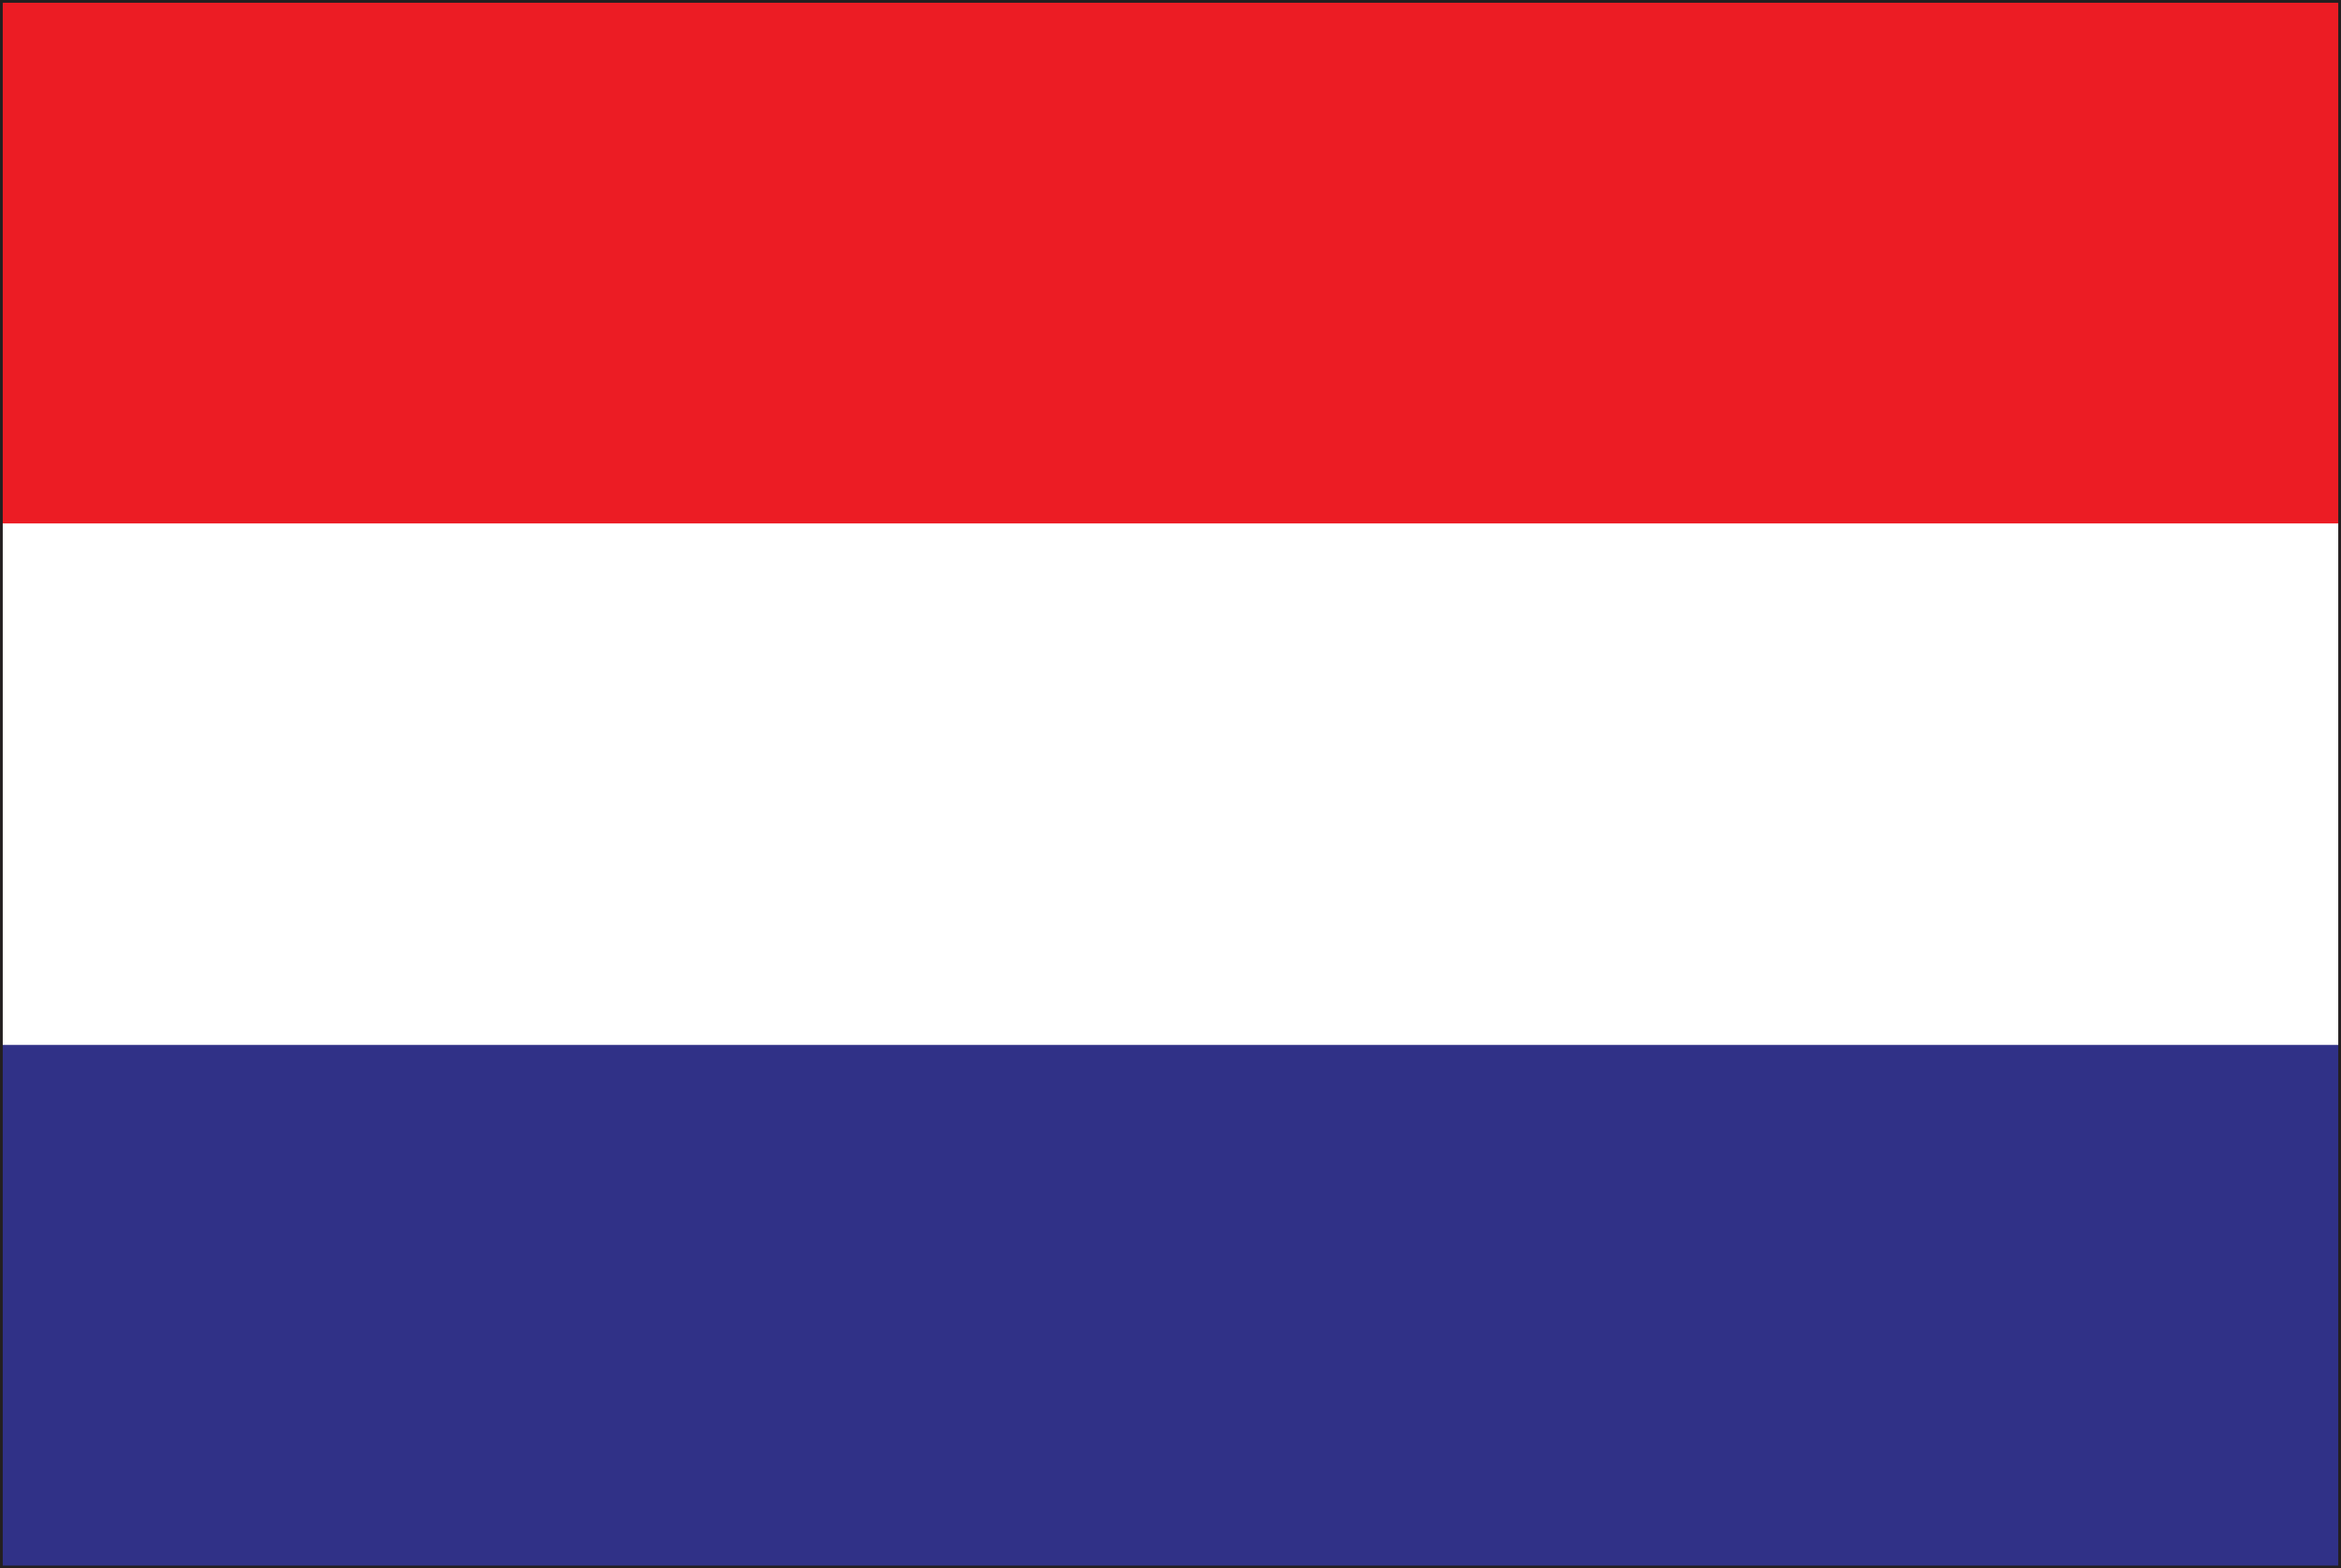
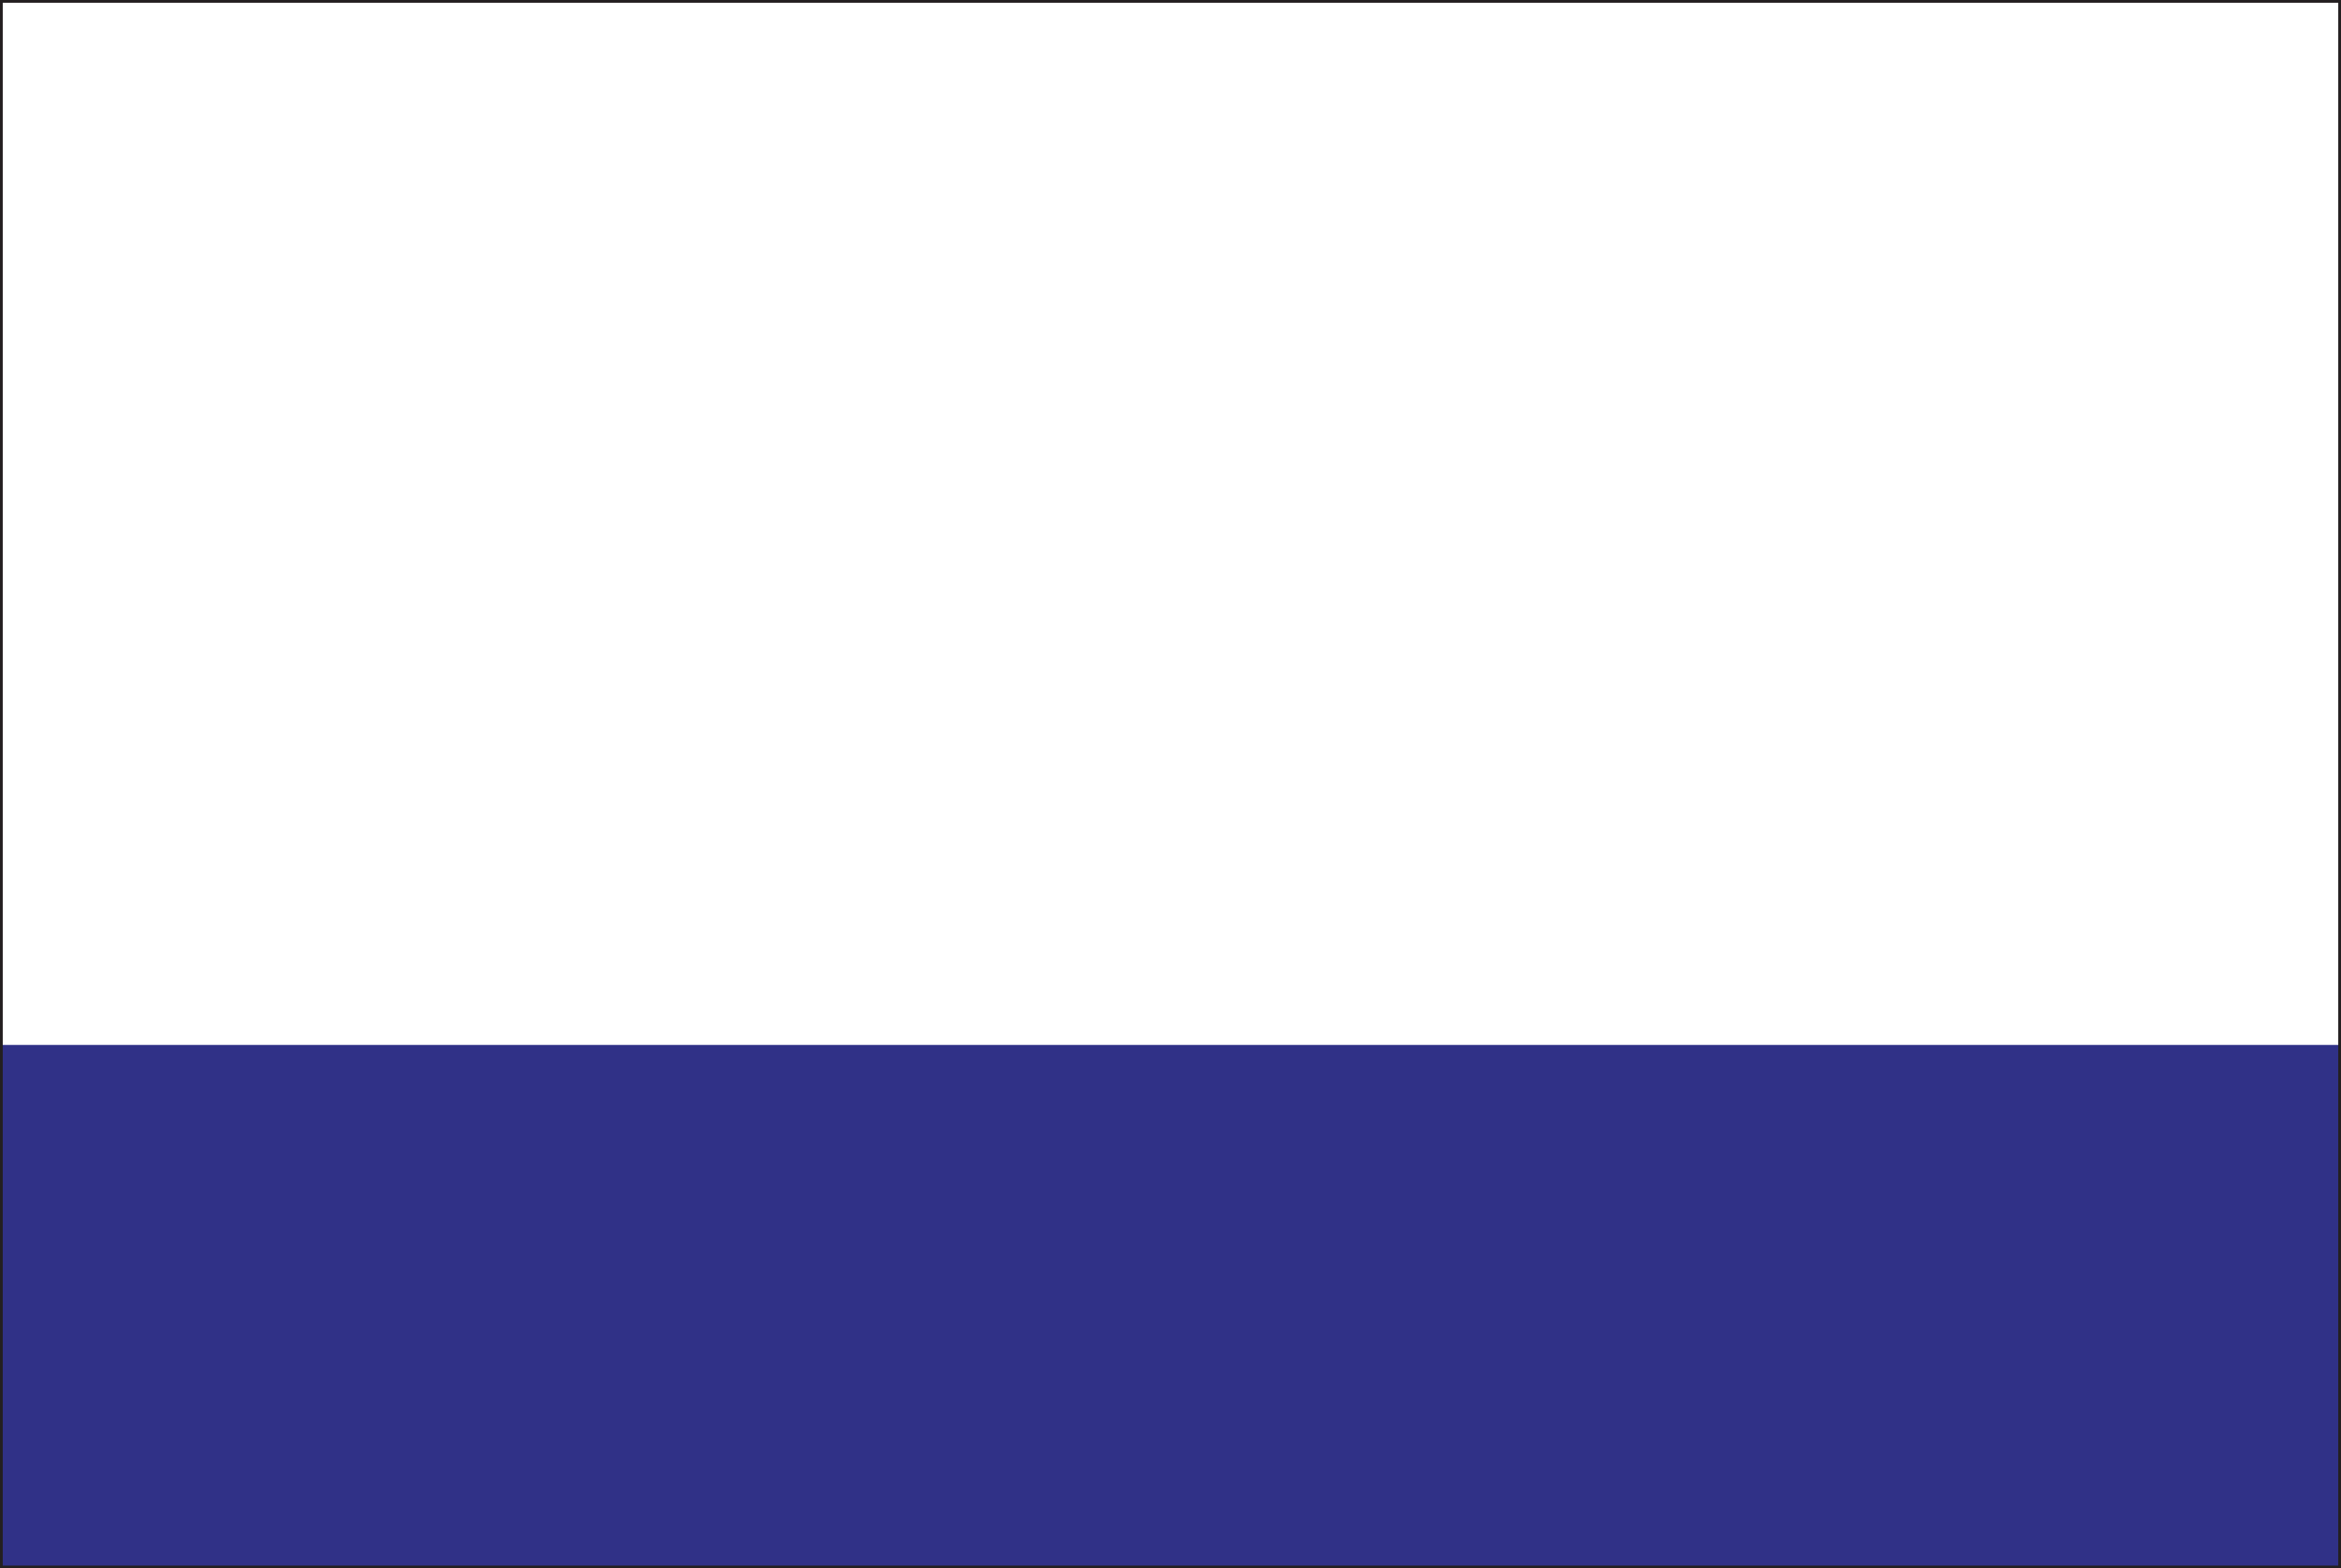
<svg xmlns="http://www.w3.org/2000/svg" id="_ÉåÉCÉÑÅ_2" viewBox="0 0 85.13 57.05">
  <rect x="0" y="0" width="85.13" height="57.05" fill="#333333" stroke="none" />
  <defs>
    <style>.cls-1{fill:none;stroke:#231f20;stroke-width:.1px;}.cls-2{fill:#303187;}.cls-2,.cls-3,.cls-4{stroke-width:0px;}.cls-3{fill:#ec1c24;}.cls-4{fill:#fff;}</style>
  </defs>
  <rect class="cls-2" x=".05" y=".05" width="85.03" height="56.95" />
  <rect class="cls-4" x=".05" y=".05" width="85.03" height="37.96" />
-   <rect class="cls-3" x=".05" y=".05" width="85.03" height="18.99" />
  <rect class="cls-1" x=".05" y=".05" width="85.03" height="56.95" />
</svg>